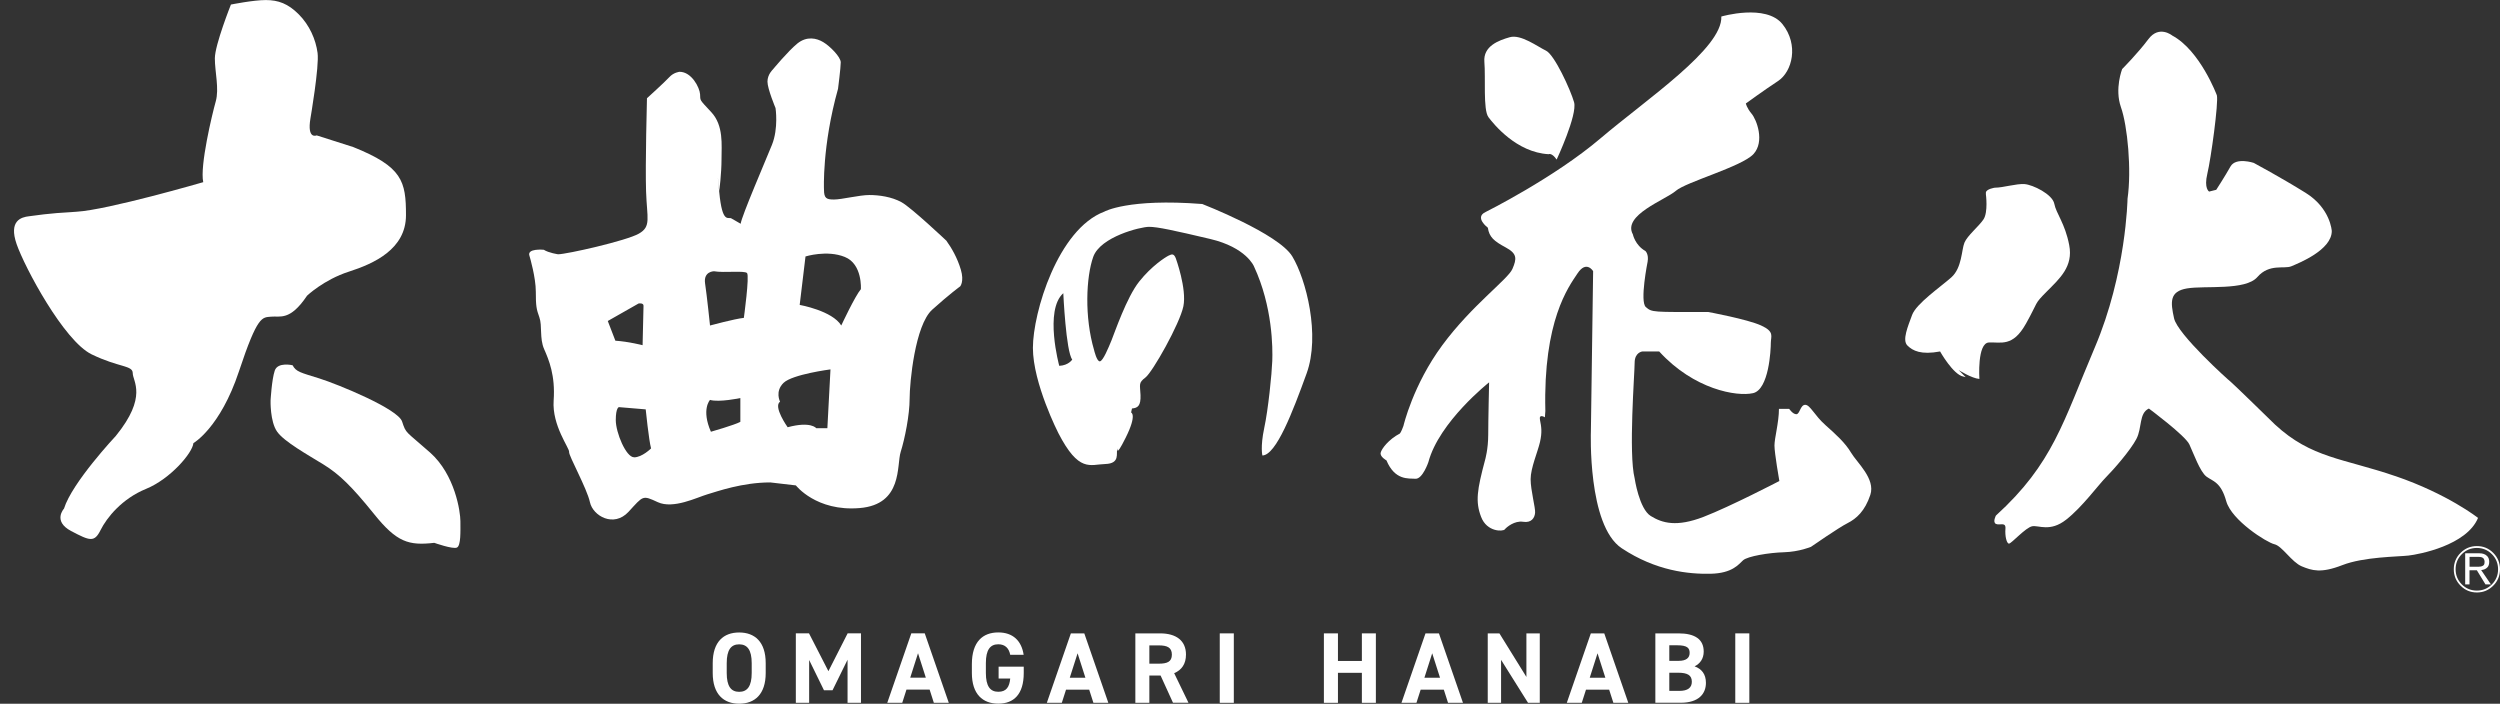
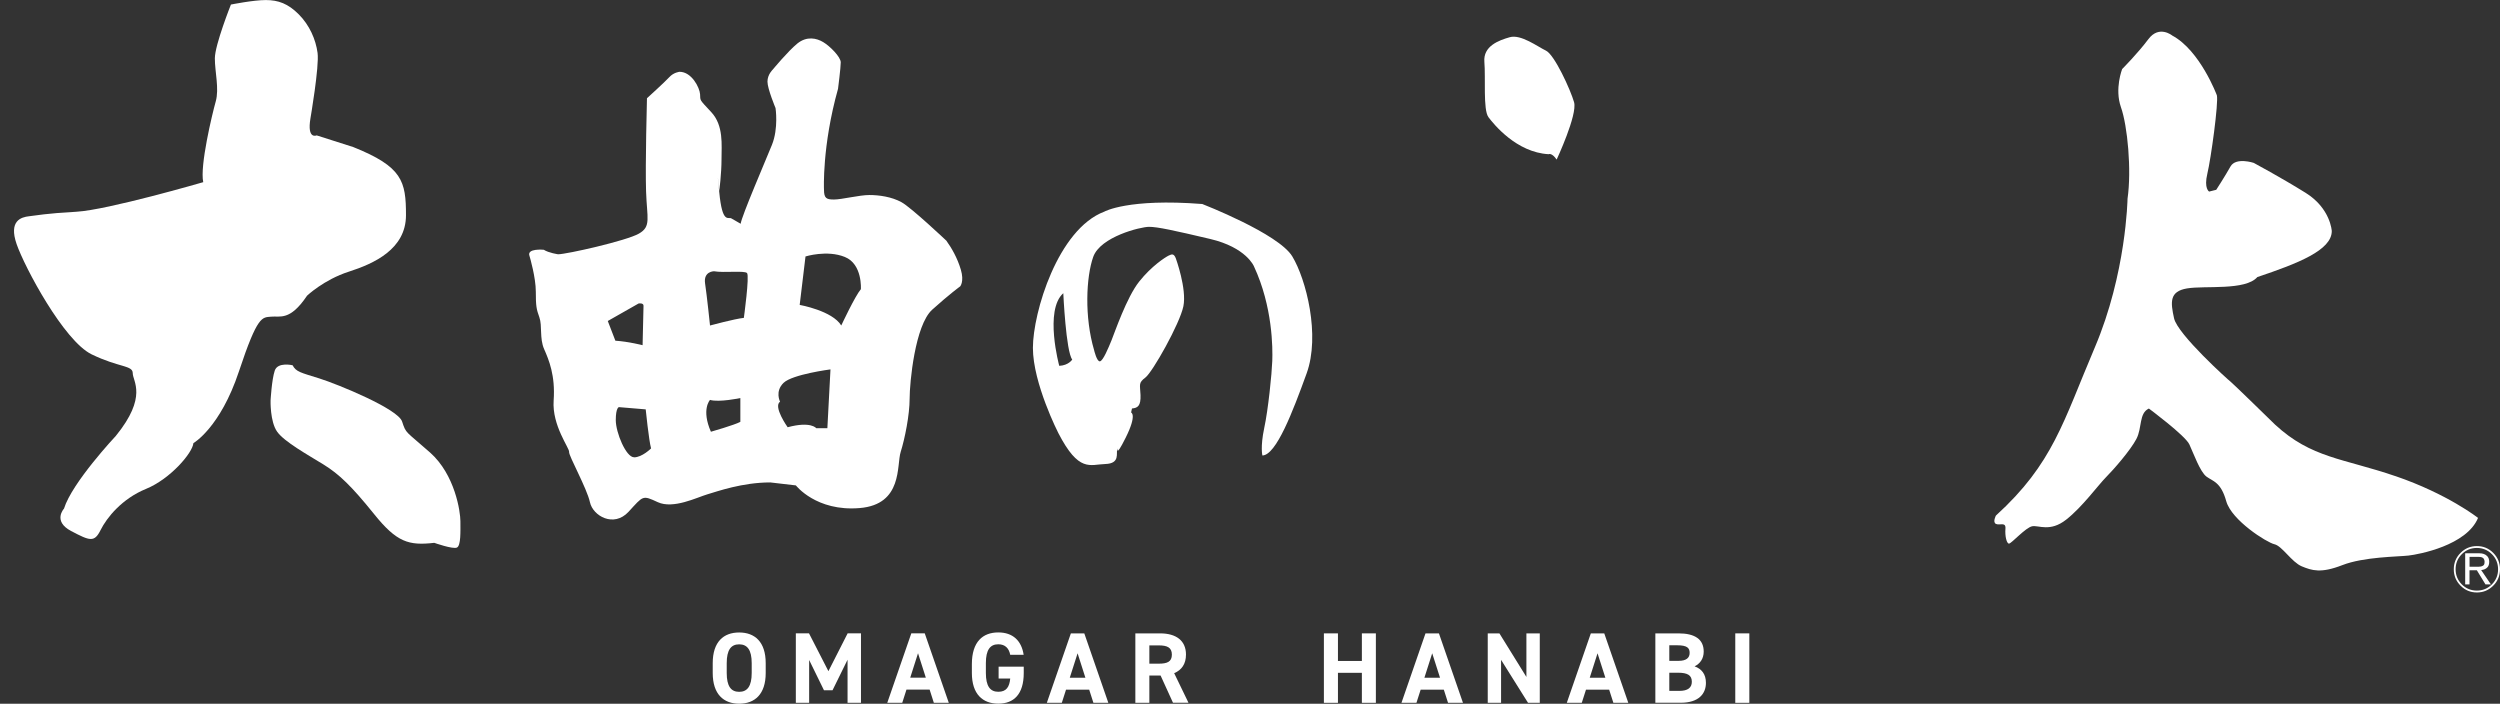
<svg xmlns="http://www.w3.org/2000/svg" width="135" height="38" viewBox="0 0 135 38" fill="none">
  <rect x="0" y="0" width="135" height="38" fill="#333333" stroke="none" />
  <g clip-path="url(#clip0_3368_23593)">
    <path d="M16.57 15.977C16.57 15.977 17.483 15.105 18.835 14.671C20.186 14.236 21.923 13.46 21.923 11.62C21.923 9.78 21.729 9.007 19.076 7.941L17.101 7.311C17.101 7.311 16.57 7.554 16.764 6.391C16.764 6.391 17.247 3.584 17.149 2.859C17.053 2.131 16.713 1.357 16.134 0.776C15.556 0.195 15.027 0.003 14.35 0.003C13.673 0.003 12.47 0.246 12.47 0.246C12.47 0.246 11.602 2.424 11.602 3.152C11.602 3.88 11.844 4.797 11.65 5.477C11.459 6.154 10.784 8.965 10.975 9.837C10.975 9.837 5.814 11.338 4.128 11.434C2.439 11.53 2.006 11.629 1.573 11.677C1.138 11.725 0.463 11.919 0.896 13.178C1.332 14.439 3.453 18.409 4.948 19.135C6.443 19.86 7.168 19.716 7.168 20.153C7.168 20.591 7.986 21.412 6.252 23.542C6.252 23.542 3.889 26.059 3.456 27.465C3.456 27.465 2.829 28.142 3.841 28.675C4.853 29.208 5.094 29.304 5.431 28.624C5.769 27.947 6.589 26.928 7.89 26.398C9.194 25.865 10.396 24.462 10.444 23.929C10.444 23.929 11.891 23.105 12.903 20.055C13.915 17.004 14.156 17.148 14.639 17.1C15.12 17.052 15.651 17.343 16.567 15.988" fill="white" />
    <path d="M23.224 24.437C21.875 23.243 21.937 23.438 21.712 22.76C21.487 22.08 18.273 20.76 17.244 20.435C16.216 20.114 15.991 20.08 15.8 19.724C15.8 19.724 14.996 19.532 14.836 20.015C14.673 20.5 14.611 21.629 14.611 21.629C14.611 21.629 14.578 22.76 14.963 23.308C15.348 23.858 16.634 24.566 17.469 25.083C18.306 25.599 18.981 26.245 20.203 27.763C21.425 29.282 22.069 29.473 23.451 29.313C23.451 29.313 24.449 29.668 24.671 29.569C24.896 29.473 24.862 28.666 24.862 28.15C24.862 27.634 24.573 25.633 23.224 24.437Z" fill="white" />
    <path d="M51.115 13.008C51.115 13.008 49.21 11.208 48.679 10.918C48.151 10.627 47.474 10.531 46.942 10.531C46.411 10.531 45.447 10.774 45.037 10.774C44.627 10.774 44.495 10.714 44.495 10.229C44.495 10.229 44.385 7.893 45.254 4.794C45.254 4.794 45.4 3.657 45.4 3.366C45.4 3.076 44.821 2.494 44.458 2.277C44.096 2.057 43.568 1.939 43.059 2.348C42.553 2.76 41.733 3.753 41.733 3.753C41.733 3.753 41.443 4.018 41.443 4.408C41.443 4.797 41.879 5.835 41.879 5.835C41.879 5.835 42.047 6.925 41.685 7.822C41.323 8.717 40.047 11.671 39.996 12.083C39.996 12.083 39.659 11.888 39.49 11.792C39.322 11.696 39.007 12.108 38.841 10.39C38.673 8.671 38.841 10.316 38.841 10.316C38.841 10.316 38.962 9.374 38.962 8.598C38.962 7.822 39.083 6.781 38.409 6.056C37.731 5.33 37.83 5.452 37.804 5.088C37.779 4.724 37.346 3.877 36.697 3.877C36.697 3.877 36.383 3.903 36.141 4.168C35.899 4.433 34.936 5.305 34.936 5.305C34.936 5.305 34.84 8.889 34.888 10.342C34.936 11.795 35.177 12.23 34.5 12.616C33.826 13.003 30.594 13.731 30.136 13.731C30.136 13.731 29.63 13.658 29.366 13.488C29.366 13.488 28.425 13.392 28.594 13.827L28.61 13.883C28.61 13.883 28.934 14.981 28.934 15.754C28.934 16.527 28.965 16.691 29.128 17.142C29.288 17.594 29.128 18.271 29.383 18.852C29.639 19.434 29.993 20.274 29.897 21.629C29.802 22.986 30.766 24.214 30.732 24.406C30.701 24.598 31.696 26.375 31.856 27.117C32.016 27.86 33.143 28.506 33.944 27.634C34.747 26.762 34.683 26.731 35.52 27.117C36.355 27.504 37.642 26.858 38.187 26.697C38.735 26.536 40.083 26.051 41.595 26.051L42.978 26.212C42.978 26.212 44.071 27.631 46.417 27.436C48.766 27.244 48.409 25.114 48.637 24.403C48.862 23.692 49.12 22.399 49.12 21.53C49.12 20.661 49.41 17.56 50.34 16.722C51.273 15.881 51.851 15.463 51.851 15.463C51.851 15.463 52.076 15.204 51.885 14.56C51.694 13.914 51.371 13.367 51.112 13.011M32.82 17.334L34.483 16.389C34.483 16.389 34.75 16.341 34.75 16.51L34.7 18.641C34.7 18.641 33.952 18.446 33.23 18.398L32.82 17.334ZM34.239 24.693C33.806 24.693 33.252 23.362 33.252 22.684C33.252 22.007 33.421 21.985 33.421 21.985L34.868 22.106C34.868 22.106 35.037 23.776 35.158 24.214C35.158 24.214 34.674 24.696 34.242 24.696M39.979 22.78C39.665 22.95 38.389 23.314 38.389 23.314C37.858 22.103 38.341 21.595 38.341 21.595C38.822 21.739 39.979 21.496 39.979 21.496V22.78ZM40.17 17.165C39.687 17.213 38.341 17.577 38.341 17.577C38.341 17.577 38.173 15.954 38.074 15.303C37.979 14.648 38.555 14.648 38.555 14.648C39.086 14.744 40.193 14.6 40.339 14.744C40.482 14.891 40.168 17.165 40.168 17.165M44.678 23.122H44.076C44.076 23.122 43.787 22.735 42.534 23.071C42.534 23.071 41.738 21.959 42.123 21.691C42.123 21.691 41.834 21.135 42.315 20.672C42.798 20.212 44.846 19.947 44.846 19.947L44.678 23.119V23.122ZM46.487 15.616C46.175 15.98 45.428 17.577 45.428 17.577C44.945 16.778 43.183 16.465 43.183 16.465L43.497 13.849C43.497 13.849 44.655 13.485 45.619 13.875C46.583 14.261 46.487 15.619 46.487 15.619" fill="white" />
    <path d="M64.915 11.016C60.911 10.703 59.635 11.428 59.635 11.428C57.126 12.373 55.777 16.877 55.777 18.787C55.777 20.698 57.151 23.387 57.151 23.387C58.261 25.54 58.862 25.08 59.683 25.057C60.5 25.032 60.259 24.476 60.332 24.259C60.405 24.038 60.163 24.888 60.79 23.629C61.416 22.371 61.079 22.275 61.079 22.275L61.127 22.058C61.439 22.032 61.61 21.914 61.588 21.332C61.562 20.751 61.467 20.678 61.852 20.387C62.237 20.096 63.709 17.483 63.903 16.538C64.094 15.593 63.493 13.948 63.493 13.948C63.397 13.705 63.299 13.705 63.108 13.801C62.917 13.897 62.192 14.357 61.517 15.204C60.84 16.053 60.191 17.963 60.023 18.375C59.854 18.787 59.565 19.49 59.396 19.512C59.227 19.538 59.081 18.906 59.081 18.906C58.553 17.114 58.649 14.961 59.034 13.872C59.421 12.782 61.591 12.249 62.049 12.249C62.507 12.249 63.397 12.444 65.35 12.904C67.303 13.364 67.713 14.382 67.713 14.382C68.728 16.561 68.728 18.813 68.703 19.49C68.68 20.167 68.486 22.106 68.267 23.121C68.051 24.14 68.169 24.597 68.169 24.597C68.916 24.575 69.81 22.227 70.557 20.167C71.305 18.107 70.532 15.082 69.784 13.846C69.04 12.613 64.915 11.013 64.915 11.013M57.199 19.755C57.199 19.755 56.381 16.753 57.418 15.833C57.418 15.833 57.561 18.979 57.901 19.416C57.901 19.416 57.707 19.73 57.202 19.755" fill="white" />
    <path d="M80.369 6.318C80.659 6.705 81.887 8.231 83.626 8.327C83.626 8.327 83.795 8.231 84.059 8.618C84.059 8.618 85.191 6.197 85 5.52C84.806 4.842 83.941 2.955 83.483 2.735C83.025 2.517 82.134 1.84 81.53 2.009C80.926 2.179 80.085 2.492 80.156 3.341C80.229 4.188 80.083 5.932 80.372 6.318" fill="white" />
-     <path d="M98.569 22.95C97.99 22.442 97.749 21.86 97.482 21.86C97.215 21.86 97.192 22.368 97.001 22.368C96.81 22.368 96.616 22.078 96.616 22.078H96.063C96.063 22.806 95.821 23.652 95.821 24.061C95.821 24.471 96.085 25.975 96.085 25.975C96.085 25.975 93.433 27.355 91.986 27.913C90.538 28.469 89.769 28.252 89.142 27.865C88.513 27.479 88.271 25.831 88.271 25.831C87.934 24.499 88.271 20.142 88.271 19.586C88.271 19.03 88.681 18.98 88.681 18.98H89.597C91.477 21.039 93.79 21.426 94.661 21.231C95.526 21.039 95.624 18.884 95.624 18.52C95.624 18.155 95.841 17.913 95.096 17.574C94.349 17.236 92.25 16.849 92.25 16.849C89.212 16.849 89.212 16.872 88.875 16.581C88.538 16.29 88.971 14.134 88.971 14.134C89.044 13.723 88.85 13.553 88.85 13.553C88.293 13.24 88.175 12.656 88.175 12.656C87.599 11.617 89.934 10.793 90.491 10.308C91.047 9.823 94.059 8.999 94.686 8.322C95.31 7.644 94.855 6.459 94.588 6.143C94.323 5.827 94.276 5.587 94.276 5.587C94.276 5.587 95.24 4.885 96.012 4.377C96.785 3.869 97.145 2.416 96.254 1.304C95.36 0.189 92.952 0.892 92.952 0.892C93.025 2.61 88.926 5.347 86.419 7.478C83.913 9.608 80.223 11.448 80.223 11.448C79.597 11.739 80.344 12.297 80.344 12.297C80.417 12.805 80.681 13.025 81.308 13.361C81.934 13.7 81.909 13.968 81.67 14.524C81.429 15.083 79.476 16.485 77.885 18.641C76.295 20.794 75.786 22.998 75.786 22.998C75.666 23.336 75.593 23.41 75.593 23.41C74.988 23.726 74.603 24.234 74.556 24.448C74.508 24.668 74.868 24.86 74.868 24.86C75.326 25.949 76.05 25.828 76.436 25.853C76.82 25.876 77.132 24.956 77.132 24.956C77.711 22.778 80.412 20.647 80.412 20.647C80.412 20.647 80.364 22.704 80.364 23.48C80.364 24.256 80.195 24.835 80.195 24.835C79.762 26.457 79.664 27.087 79.979 27.91C80.291 28.734 81.159 28.709 81.257 28.588C81.353 28.466 81.788 28.105 82.246 28.176C82.704 28.249 82.873 27.958 82.895 27.693C82.921 27.428 82.654 26.483 82.654 25.876C82.654 25.269 83.039 24.4 83.16 23.867C83.281 23.334 83.233 23.043 83.16 22.682C83.087 22.318 83.424 22.535 83.424 22.535L83.449 22.196C83.328 17.306 84.702 15.492 85.186 14.764C85.666 14.036 86.029 14.642 86.029 14.642L85.908 23.285C85.908 23.285 85.717 28.37 87.571 29.604C89.429 30.837 91.188 31.006 92.368 30.983C93.548 30.958 93.885 30.475 94.127 30.255C94.368 30.038 95.523 29.843 96.344 29.821C97.164 29.795 97.791 29.53 97.791 29.53C97.791 29.53 99.286 28.492 99.769 28.249C100.25 28.006 100.708 27.594 100.997 26.725C101.286 25.853 100.275 24.981 99.96 24.448C99.645 23.915 99.14 23.458 98.564 22.947" fill="white" />
-     <path d="M109.393 17.495C110.098 16.236 109.812 16.462 110.517 15.751C111.222 15.04 111.964 14.396 111.737 13.234C111.515 12.071 111.031 11.524 110.933 11.008C110.837 10.491 109.775 9.975 109.326 9.941C108.876 9.91 108.168 10.136 107.718 10.136C107.718 10.136 107.269 10.2 107.238 10.392V10.491C107.238 10.491 107.367 11.459 107.109 11.846C106.85 12.232 106.24 12.718 106.08 13.104C105.92 13.491 105.951 14.459 105.375 14.975C104.796 15.491 103.478 16.394 103.253 17.009C103.029 17.622 102.708 18.364 102.998 18.655C103.287 18.945 103.737 19.171 104.765 18.979C104.765 18.979 105.473 20.238 106.021 20.334L106.148 20.367L105.763 19.981C105.763 19.981 106.471 20.432 106.887 20.463C106.887 20.463 106.757 18.525 107.401 18.494C108.044 18.463 108.688 18.753 109.393 17.492" fill="white" />
-     <path d="M129.355 25.712C126.528 24.744 124.822 24.744 122.861 22.936C122.861 22.936 120.546 20.675 120.45 20.61C120.355 20.546 117.59 18.06 117.399 17.188C117.208 16.316 117.14 15.735 118.104 15.574C119.068 15.413 121.254 15.703 121.897 14.961C122.541 14.219 123.344 14.541 123.729 14.38C124.114 14.216 125.916 13.508 125.916 12.475C125.916 12.475 125.851 11.248 124.499 10.41C123.151 9.572 121.703 8.796 121.703 8.796C121.703 8.796 120.74 8.474 120.447 8.99C120.158 9.507 119.677 10.249 119.677 10.249L119.293 10.345C119.293 10.345 119.003 10.184 119.197 9.377C119.391 8.57 119.807 5.537 119.711 5.147C119.711 5.147 118.809 2.726 117.3 1.919C117.3 1.919 116.592 1.338 116.013 2.114C115.434 2.887 114.597 3.728 114.597 3.728C114.597 3.728 114.178 4.792 114.532 5.793C114.887 6.795 115.111 9.182 114.887 10.731C114.887 10.731 114.822 14.767 113.116 18.771C111.413 22.772 110.868 25.032 107.78 27.84C107.78 27.84 107.589 28.195 107.78 28.291C107.971 28.387 108.325 28.162 108.294 28.548C108.261 28.935 108.356 29.355 108.486 29.355C108.615 29.355 109.385 28.483 109.739 28.418C110.09 28.354 110.703 28.743 111.571 28.063C112.439 27.386 113.305 26.192 113.723 25.771C114.142 25.351 115.041 24.318 115.364 23.706C115.685 23.094 115.493 22.318 116.039 22.061C116.039 22.061 118 23.514 118.225 23.997C118.45 24.479 118.801 25.481 119.155 25.741C119.509 25.997 119.928 26.031 120.217 27.064C120.506 28.097 122.4 29.293 122.819 29.389C123.238 29.485 123.752 30.357 124.297 30.583C124.845 30.808 125.325 30.969 126.483 30.518C127.641 30.066 129.473 30.066 130.052 30.001C130.631 29.936 133.202 29.451 133.814 27.967C133.814 27.967 132.176 26.674 129.346 25.707" fill="white" />
+     <path d="M129.355 25.712C126.528 24.744 124.822 24.744 122.861 22.936C122.861 22.936 120.546 20.675 120.45 20.61C120.355 20.546 117.59 18.06 117.399 17.188C117.208 16.316 117.14 15.735 118.104 15.574C119.068 15.413 121.254 15.703 121.897 14.961C124.114 14.216 125.916 13.508 125.916 12.475C125.916 12.475 125.851 11.248 124.499 10.41C123.151 9.572 121.703 8.796 121.703 8.796C121.703 8.796 120.74 8.474 120.447 8.99C120.158 9.507 119.677 10.249 119.677 10.249L119.293 10.345C119.293 10.345 119.003 10.184 119.197 9.377C119.391 8.57 119.807 5.537 119.711 5.147C119.711 5.147 118.809 2.726 117.3 1.919C117.3 1.919 116.592 1.338 116.013 2.114C115.434 2.887 114.597 3.728 114.597 3.728C114.597 3.728 114.178 4.792 114.532 5.793C114.887 6.795 115.111 9.182 114.887 10.731C114.887 10.731 114.822 14.767 113.116 18.771C111.413 22.772 110.868 25.032 107.78 27.84C107.78 27.84 107.589 28.195 107.78 28.291C107.971 28.387 108.325 28.162 108.294 28.548C108.261 28.935 108.356 29.355 108.486 29.355C108.615 29.355 109.385 28.483 109.739 28.418C110.09 28.354 110.703 28.743 111.571 28.063C112.439 27.386 113.305 26.192 113.723 25.771C114.142 25.351 115.041 24.318 115.364 23.706C115.685 23.094 115.493 22.318 116.039 22.061C116.039 22.061 118 23.514 118.225 23.997C118.45 24.479 118.801 25.481 119.155 25.741C119.509 25.997 119.928 26.031 120.217 27.064C120.506 28.097 122.4 29.293 122.819 29.389C123.238 29.485 123.752 30.357 124.297 30.583C124.845 30.808 125.325 30.969 126.483 30.518C127.641 30.066 129.473 30.066 130.052 30.001C130.631 29.936 133.202 29.451 133.814 27.967C133.814 27.967 132.176 26.674 129.346 25.707" fill="white" />
    <path d="M134.635 29.855C134.879 30.1 135 30.394 135 30.741C135 31.088 134.879 31.384 134.635 31.627C134.39 31.872 134.095 31.994 133.752 31.994C133.41 31.994 133.112 31.872 132.87 31.627C132.626 31.381 132.505 31.085 132.505 30.741C132.505 30.396 132.626 30.097 132.87 29.855C133.115 29.609 133.41 29.488 133.752 29.488C134.095 29.488 134.393 29.609 134.635 29.855ZM132.937 29.925C132.713 30.148 132.603 30.422 132.603 30.741C132.603 31.059 132.716 31.333 132.937 31.556C133.159 31.779 133.432 31.892 133.75 31.892C134.067 31.892 134.34 31.779 134.562 31.556C134.786 31.333 134.896 31.059 134.896 30.741C134.896 30.422 134.784 30.148 134.562 29.925C134.34 29.702 134.067 29.589 133.75 29.589C133.432 29.589 133.159 29.702 132.937 29.925ZM134.298 30.018C134.379 30.1 134.418 30.204 134.418 30.334C134.418 30.47 134.385 30.571 134.317 30.639C134.23 30.727 134.118 30.774 133.983 30.783L134.511 31.559H134.216L133.75 30.794H133.353V31.559H133.12V29.877H133.882C134.064 29.877 134.202 29.925 134.298 30.021M133.873 30.6C133.98 30.6 134.061 30.571 134.118 30.518C134.151 30.484 134.168 30.425 134.168 30.346C134.168 30.267 134.146 30.196 134.098 30.142C134.045 30.095 133.963 30.072 133.854 30.072H133.356V30.602H133.873V30.6Z" fill="white" />
    <path d="M39.915 38C39.077 38 38.487 37.489 38.487 36.343V35.81C38.487 34.653 39.077 34.154 39.915 34.154C40.752 34.154 41.348 34.653 41.348 35.81V36.343C41.348 37.489 40.758 38 39.915 38ZM39.243 36.343C39.243 37.06 39.476 37.359 39.915 37.359C40.353 37.359 40.592 37.06 40.592 36.343V35.81C40.592 35.093 40.353 34.794 39.915 34.794C39.476 34.794 39.243 35.093 39.243 35.81V36.343Z" fill="white" />
    <path d="M44.734 36.243L45.773 34.2H46.493V37.95H45.768V35.625L44.956 37.275H44.495L43.694 35.639V37.95H42.975V34.2H43.686L44.734 36.243Z" fill="white" />
    <path d="M47.913 37.95L49.211 34.2H49.936L51.234 37.95H50.427L50.2 37.239H48.949L48.722 37.95H47.91H47.913ZM49.152 36.595H49.995L49.573 35.275L49.152 36.595Z" fill="white" />
    <path d="M55.282 35.999V36.341C55.282 37.486 54.751 37.997 53.908 37.997C53.065 37.997 52.481 37.486 52.481 36.341V35.864C52.481 34.653 53.071 34.151 53.908 34.151C54.692 34.151 55.164 34.597 55.277 35.361H54.552C54.487 35.02 54.288 34.791 53.908 34.791C53.47 34.791 53.237 35.09 53.237 35.807V36.341C53.237 37.057 53.47 37.356 53.908 37.356C54.346 37.356 54.51 37.091 54.552 36.64H53.925V35.999H55.282Z" fill="white" />
    <path d="M56.529 37.952L57.827 34.202H58.552L59.85 37.952H59.044L58.816 37.241H57.566L57.338 37.952H56.526H56.529ZM57.768 36.597H58.611L58.19 35.277L57.768 36.597Z" fill="white" />
    <path d="M63.343 37.952L62.672 36.479H62.065V37.952H61.309V34.202H62.646C63.506 34.202 64.043 34.588 64.043 35.347C64.043 35.852 63.81 36.183 63.405 36.352L64.178 37.949H63.346L63.343 37.952ZM62.573 35.838C63.023 35.838 63.281 35.739 63.281 35.35C63.281 34.961 63.023 34.851 62.573 34.851H62.065V35.838H62.573Z" fill="white" />
-     <path d="M66.626 34.202H65.867V37.952H66.626V34.202Z" fill="white" />
    <path d="M72.249 35.692H73.541V34.202H74.297V37.952H73.541V36.332H72.249V37.952H71.49V34.202H72.249V35.692Z" fill="white" />
    <path d="M75.679 37.952L76.977 34.202H77.702L79 37.952H78.194L77.966 37.241H76.716L76.488 37.952H75.676H75.679ZM76.918 36.597H77.761L77.339 35.277L76.918 36.597Z" fill="white" />
    <path d="M83.148 34.202V37.952H82.513L81.058 35.632V37.952H80.338V34.202H80.968L82.426 36.555V34.202H83.148Z" fill="white" />
    <path d="M84.607 37.952L85.905 34.202H86.63L87.928 37.952H87.122L86.894 37.241H85.644L85.416 37.952H84.604H84.607ZM85.846 36.597H86.689L86.267 35.277L85.846 36.597Z" fill="white" />
    <path d="M90.637 34.202C91.519 34.202 92 34.518 92 35.184C92 35.57 91.806 35.836 91.508 35.982C91.893 36.123 92.12 36.406 92.12 36.874C92.12 37.455 91.741 37.949 90.758 37.949H89.389V34.202H90.64H90.637ZM90.142 35.686H90.645C91.061 35.686 91.241 35.522 91.241 35.257C91.241 34.992 91.112 34.845 90.564 34.845H90.142V35.686ZM90.142 37.308H90.687C91.143 37.308 91.359 37.133 91.359 36.815C91.359 36.462 91.126 36.327 90.617 36.327H90.142V37.308Z" fill="white" />
    <path d="M94.464 34.202H93.705V37.952H94.464V34.202Z" fill="white" />
  </g>
  <defs>
    <clipPath id="clip0_3368_23593">
      <rect width="135" height="38" fill="white" />
    </clipPath>
  </defs>
</svg>